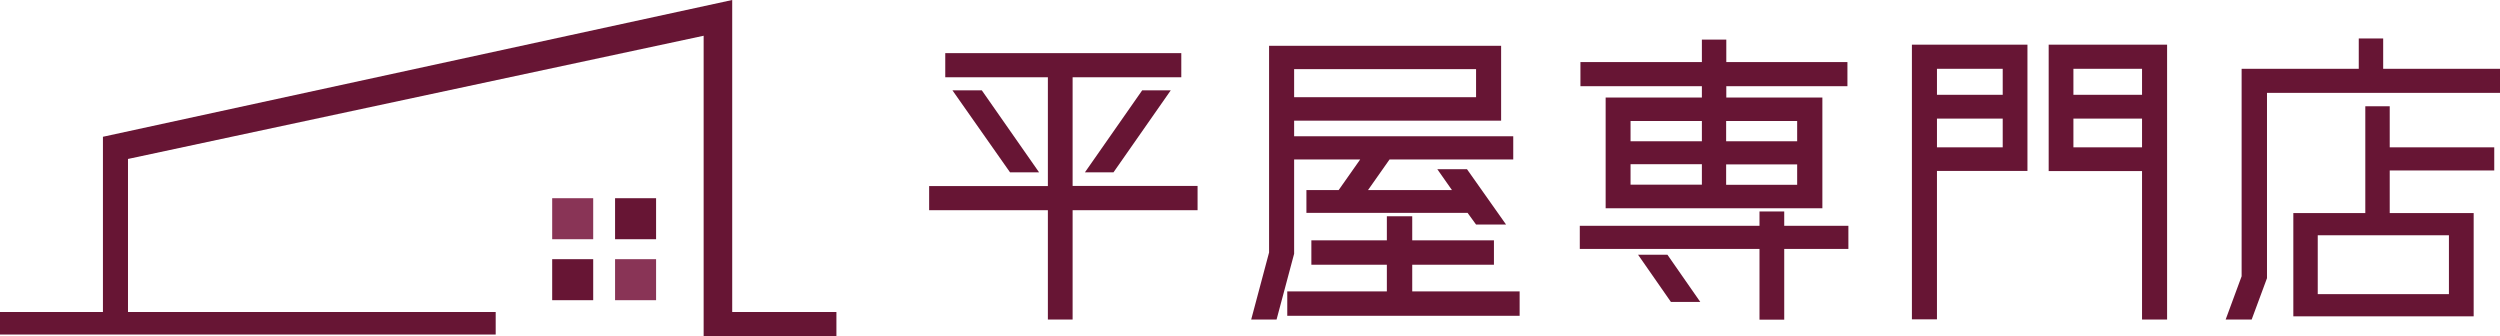
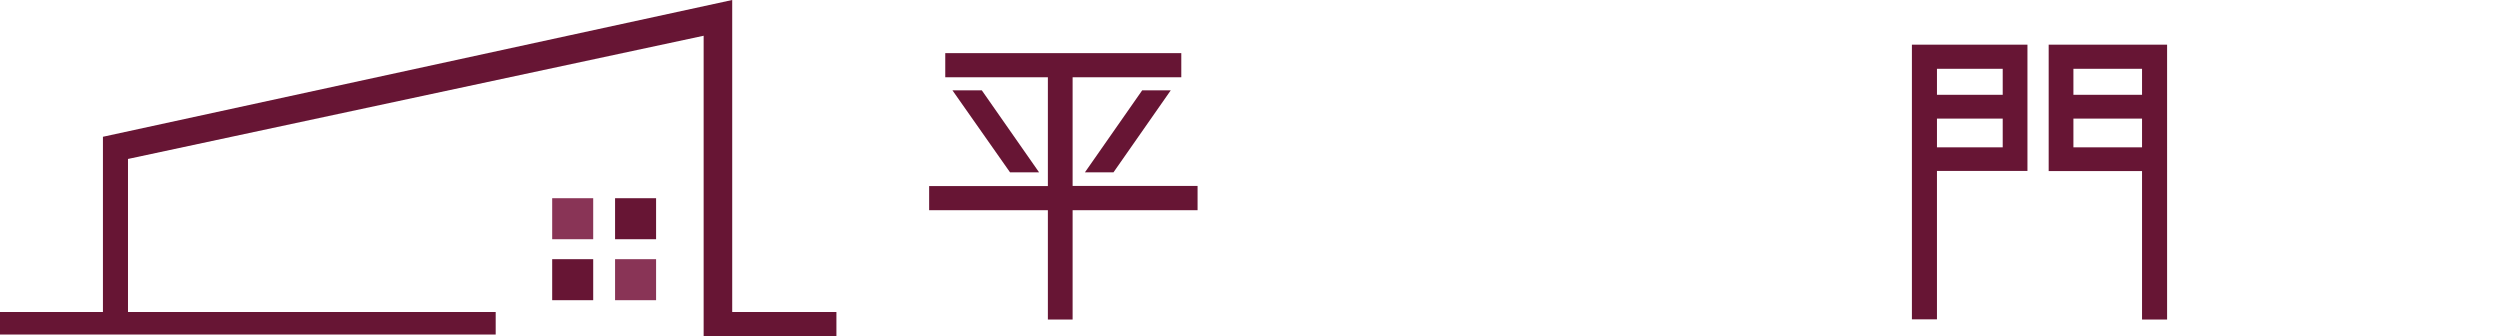
<svg xmlns="http://www.w3.org/2000/svg" id="_レイヤー_2" viewBox="0 0 156.65 21.08">
  <defs>
    <style>.cls-1{fill:#671534;}.cls-2{fill:#893456;}</style>
  </defs>
  <g id="Layer_2">
    <g>
      <g>
        <path class="cls-1" d="M75.04,11.66v1.51h-7.83v6.85h-1.55v-6.85h-7.44v-1.51h7.44V4.84h-6.43v-1.51h14.79v1.51h-6.81v6.81h7.83Zm-13.52-6l3.59,5.14h-1.82l-3.61-5.14h1.84Zm8.26,5.14h-1.8l3.59-5.14h1.79l-3.59,5.14Z" />
-         <path class="cls-1" d="M81.09,9.98v5.92l-1.1,4.12h-1.59l1.12-4.2V2.87h14.54V7.56h-12.97v.98h13.73v1.45h-7.75l-1.35,1.92h5.26l-.92-1.31h1.86l2.45,3.47h-1.88l-.53-.73h-10.1v-1.43h2.02l1.35-1.92h-4.14Zm7.4,8.28h6.73v1.53h-14.56v-1.53h6.24v-1.67h-4.73v-1.53h4.73v-1.51h1.59v1.51h5.12v1.53h-5.12v1.67Zm-7.4-13.93v1.76h11.4v-1.76h-11.4Z" />
-         <path class="cls-1" d="M115.82,14.15v1.45h-4.02v4.43h-1.55v-4.43h-11.26v-1.45h11.26v-.9h1.55v.9h4.02Zm-9.18-8.04v-.71h-7.61v-1.51h7.61v-1.41h1.53v1.41h7.59v1.51h-7.59v.71h6.02v6.94h-13.58V6.11h6.04Zm0,1.47h-4.47v1.27h4.47v-1.27Zm-4.47,2.71v1.28h4.47v-1.28h-4.47Zm.47,5.67h1.84l2.06,2.96h-1.84l-2.06-2.96Zm9.97-8.38h-4.45v1.27h4.45v-1.27Zm-4.45,4h4.45v-1.28h-4.45v1.28Z" />
        <path class="cls-1" d="M119.8,20.02V2.8h7.24v7.91h-5.67v9.3h-1.57Zm5.69-15.71h-4.12v1.63h4.12v-1.63Zm-4.12,4.92h4.12v-1.8h-4.12v1.8Zm7-6.43h7.42V20.02h-1.57V10.72h-5.85V2.8Zm5.85,1.51h-4.3v1.63h4.3v-1.63Zm-4.3,4.92h4.3v-1.8h-4.3v1.8Z" />
-         <path class="cls-1" d="M149.33,4.31h7.32v1.51h-14.6v11.61l-.96,2.59h-1.63l1-2.71V4.31h7.34v-1.9h1.53v1.9Zm.41,2.35v2.57h6.55v1.45h-6.55v2.67h5.26v6.47h-11.3v-6.47h4.51V6.66h1.53Zm3.71,11.77v-3.69h-8.22v3.69h8.22Z" />
      </g>
      <rect class="cls-2" x="34.6" y="12.42" width="2.57" height="2.57" />
      <rect class="cls-1" x="34.6" y="16.24" width="2.57" height="2.57" />
      <rect class="cls-1" x="38.54" y="12.42" width="2.57" height="2.57" />
      <rect class="cls-2" x="38.54" y="16.24" width="2.57" height="2.57" />
      <polygon class="cls-1" points="45.88 19.55 45.88 0 6.45 8.57 6.45 19.55 0 19.55 0 20.96 31.06 20.96 31.06 19.55 8.02 19.55 8.02 9.96 44.09 2.24 44.09 21.08 52.41 21.08 52.41 19.55 45.88 19.55" />
    </g>
  </g>
</svg>